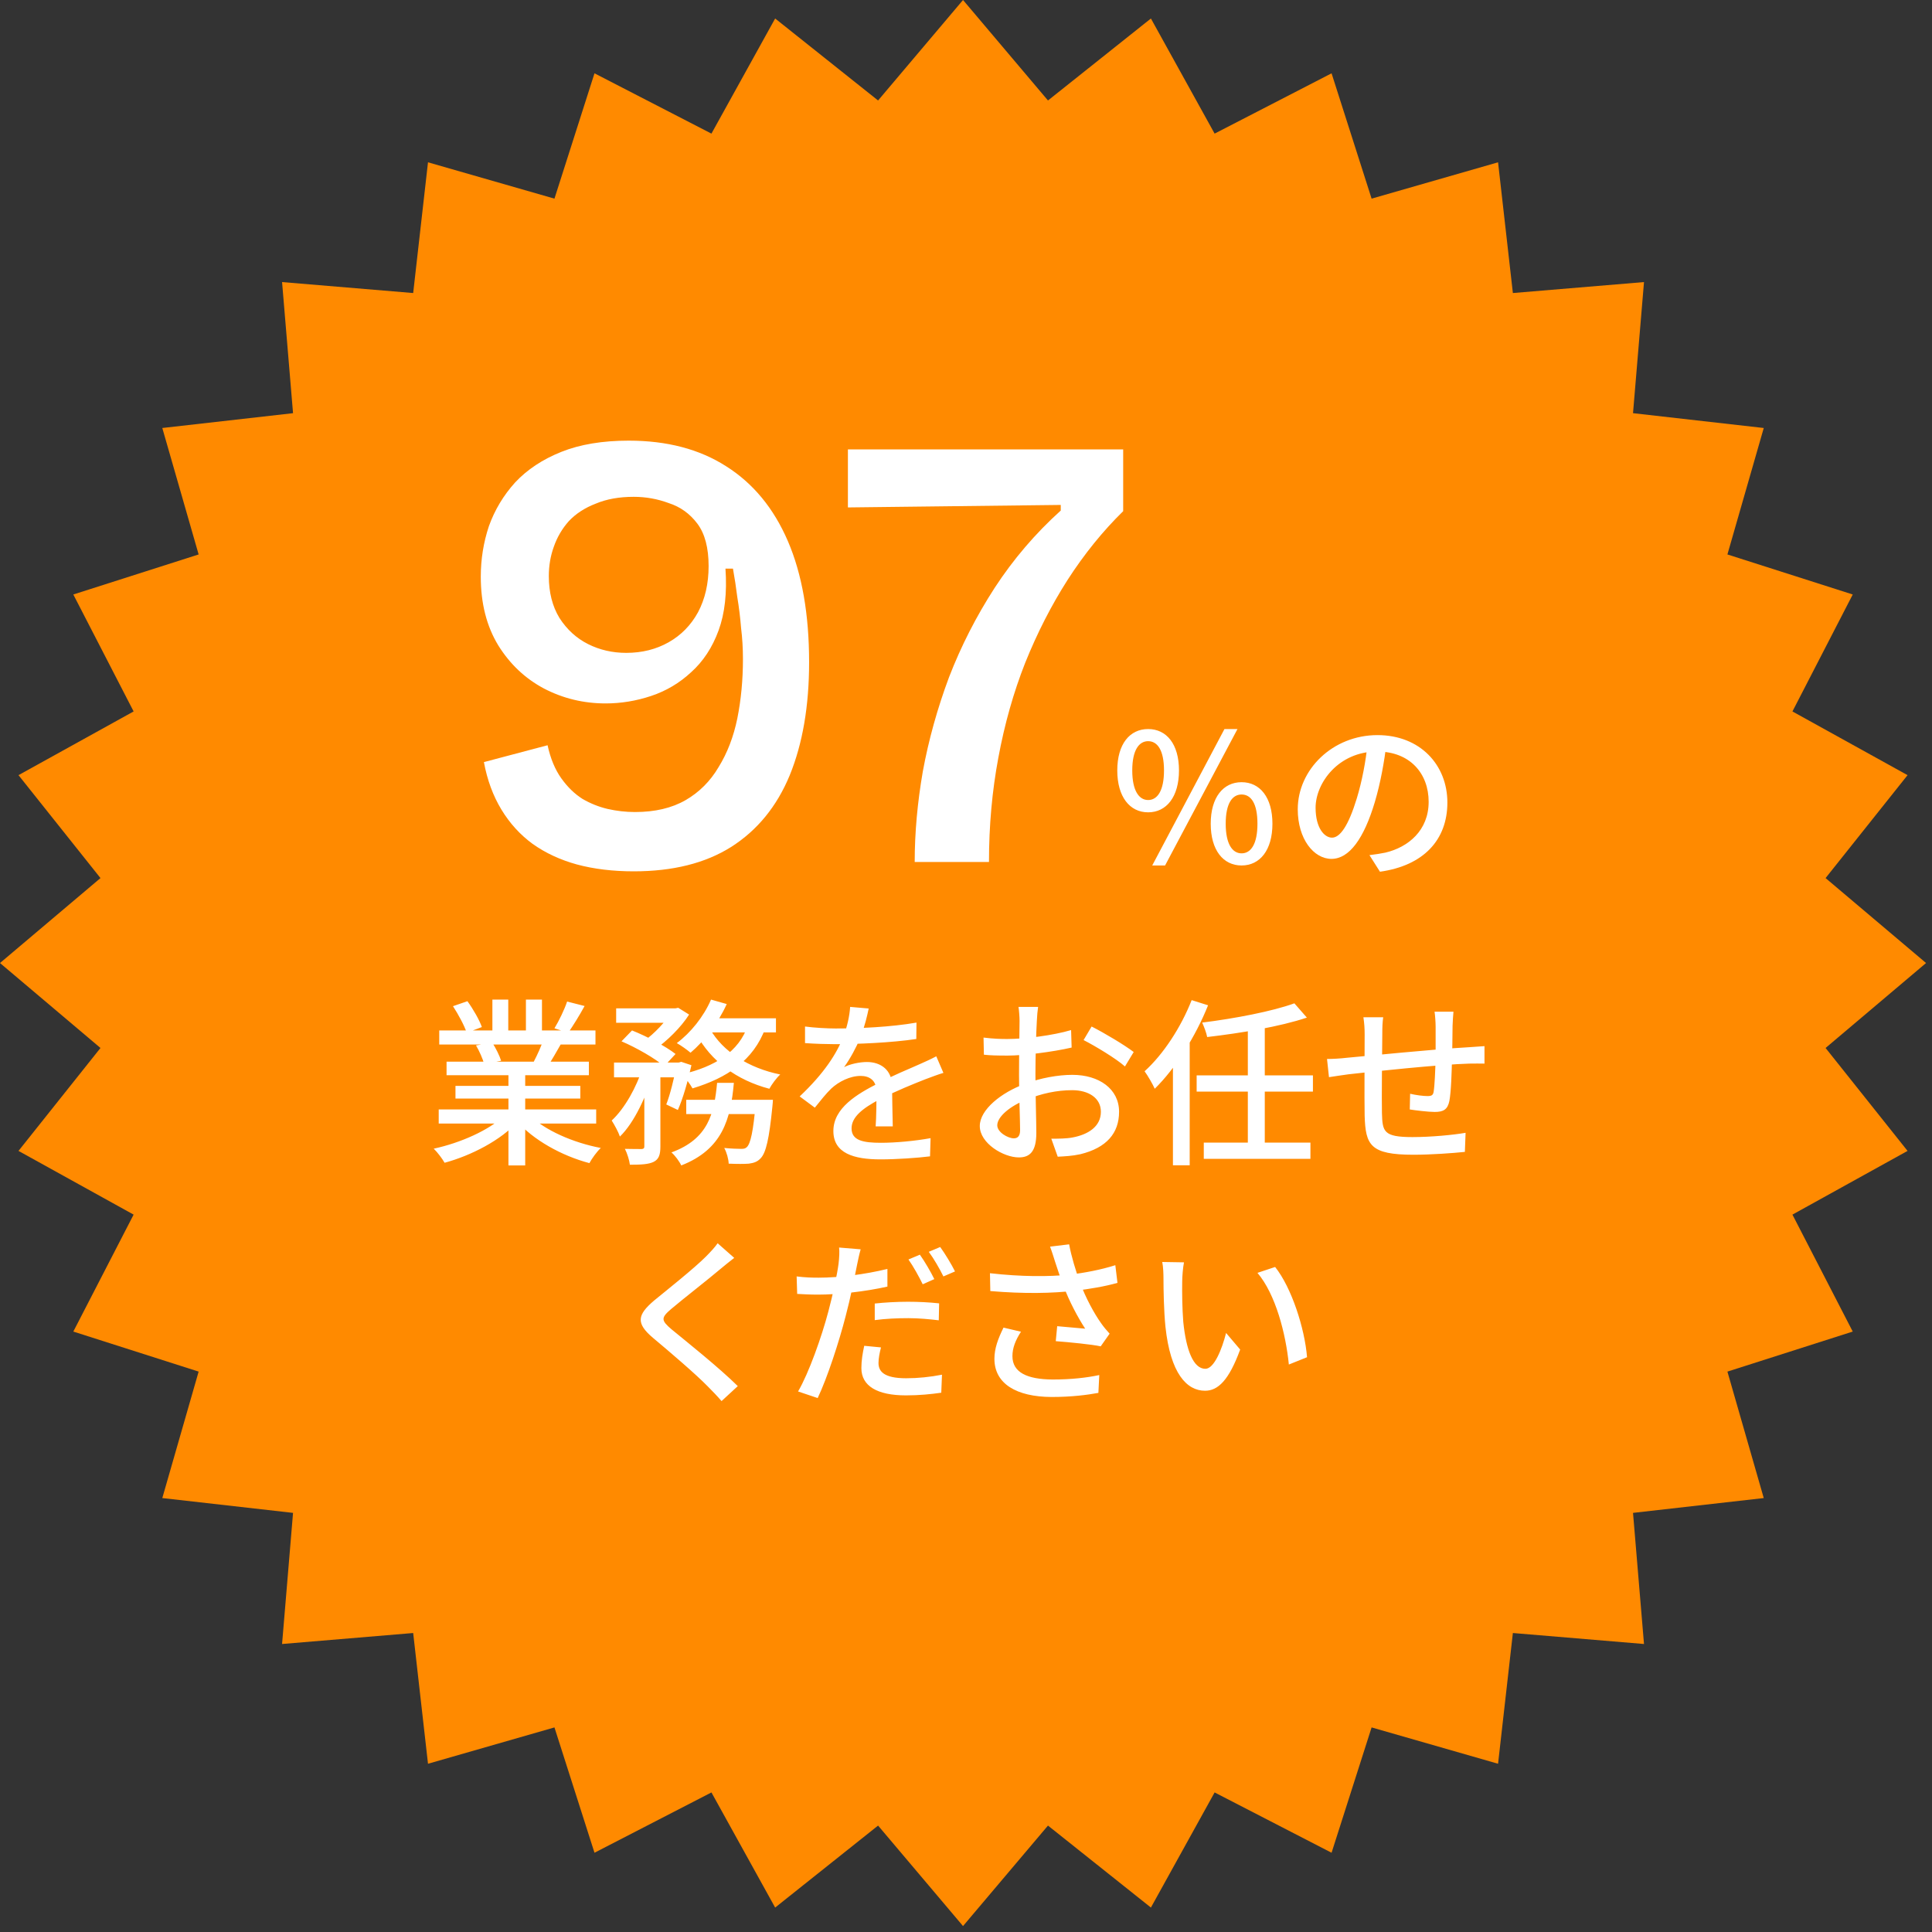
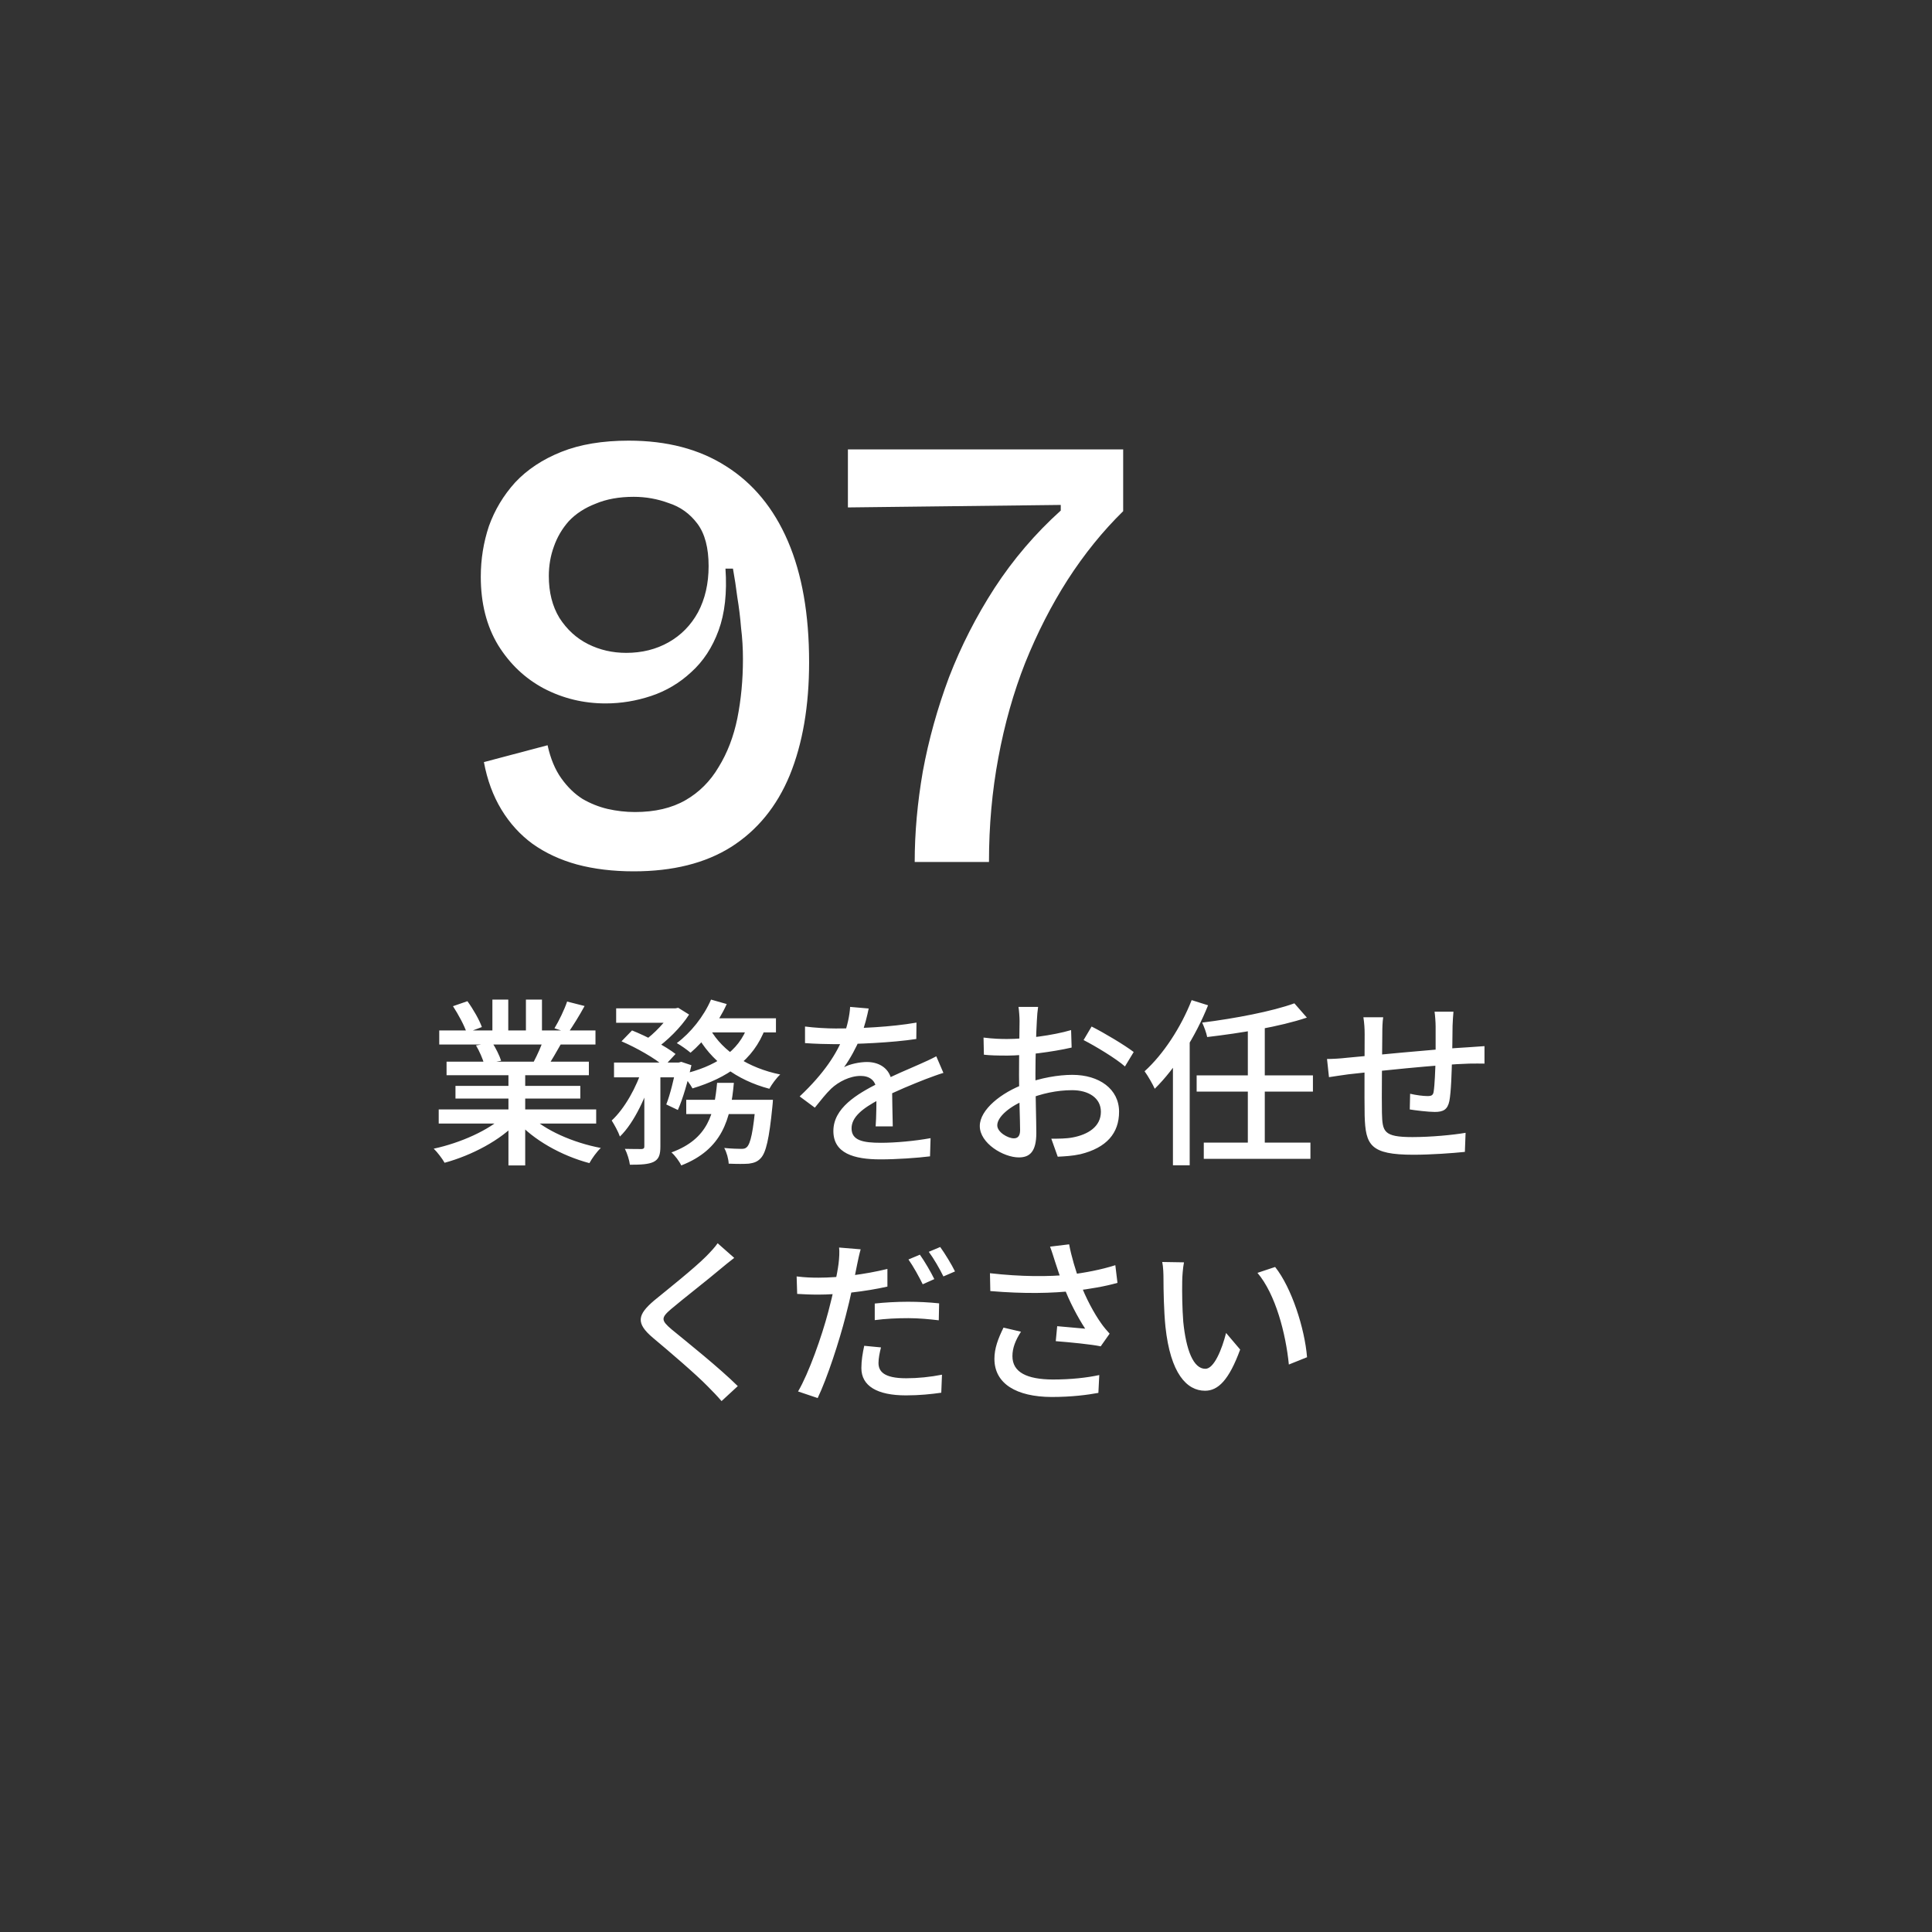
<svg xmlns="http://www.w3.org/2000/svg" width="130" height="130" viewBox="0 0 130 130" fill="none">
  <rect x="0" y="0" width="130" height="130" fill="#333333" stroke="none" />
-   <path d="M64.8 0L70.516 6.761L77.442 1.245L81.729 8.991L89.598 4.933L92.292 13.366L100.801 10.921L101.798 19.718L110.621 18.98L109.882 27.802L118.679 28.799L116.234 37.308L124.667 40.002L120.609 47.871L128.355 52.158L122.839 59.084L129.6 64.8L122.839 70.516L128.355 77.442L120.609 81.729L124.667 89.598L116.234 92.292L118.679 100.801L109.882 101.798L110.621 110.621L101.798 109.882L100.801 118.679L92.292 116.234L89.598 124.667L81.729 120.609L77.442 128.355L70.516 122.839L64.8 129.6L59.084 122.839L52.158 128.355L47.871 120.609L40.002 124.667L37.308 116.234L28.799 118.679L27.802 109.882L18.98 110.621L19.718 101.798L10.921 100.801L13.366 92.292L4.933 89.598L8.991 81.729L1.245 77.442L6.761 70.516L0 64.8L6.761 59.084L1.245 52.158L8.991 47.871L4.933 40.002L13.366 37.308L10.921 28.799L19.718 27.802L18.98 18.98L27.802 19.718L28.799 10.921L37.308 13.366L40.002 4.933L47.871 8.991L52.158 1.245L59.084 6.761L64.8 0Z" fill="#FF8A00" />
-   <path d="M77.255 54.66C76.019 54.66 75.179 53.616 75.179 51.84C75.179 50.064 76.019 49.056 77.255 49.056C78.491 49.056 79.331 50.064 79.331 51.84C79.331 53.616 78.491 54.66 77.255 54.66ZM77.255 53.832C77.879 53.832 78.323 53.208 78.323 51.84C78.323 50.472 77.879 49.872 77.255 49.872C76.643 49.872 76.187 50.472 76.187 51.84C76.187 53.208 76.643 53.832 77.255 53.832ZM83.543 58.236C82.307 58.236 81.467 57.204 81.467 55.428C81.467 53.652 82.307 52.632 83.543 52.632C84.779 52.632 85.619 53.652 85.619 55.428C85.619 57.204 84.779 58.236 83.543 58.236ZM83.543 57.42C84.179 57.42 84.611 56.784 84.611 55.428C84.611 54.06 84.179 53.46 83.543 53.46C82.919 53.46 82.475 54.06 82.475 55.428C82.475 56.784 82.919 57.42 83.543 57.42ZM77.531 58.236L82.391 49.056H83.267L78.395 58.236H77.531ZM93.299 50.004C93.143 51.24 92.903 52.644 92.507 53.976C91.775 56.424 90.791 57.792 89.591 57.792C88.403 57.792 87.323 56.46 87.323 54.456C87.323 51.78 89.675 49.464 92.687 49.464C95.567 49.464 97.391 51.48 97.391 54C97.391 56.52 95.783 58.248 92.855 58.656L92.147 57.54C92.567 57.492 92.915 57.432 93.215 57.372C94.751 57.012 96.131 55.884 96.131 53.952C96.131 52.044 94.871 50.568 92.663 50.568C90.059 50.568 88.523 52.692 88.523 54.348C88.523 55.728 89.123 56.364 89.627 56.364C90.167 56.364 90.731 55.572 91.295 53.724C91.643 52.584 91.907 51.216 92.027 49.968L93.299 50.004Z" fill="white" />
  <path d="M42.641 58.63C41.241 58.63 39.967 58.476 38.819 58.168C37.699 57.86 36.705 57.398 35.837 56.782C34.997 56.166 34.297 55.396 33.737 54.472C33.177 53.548 32.785 52.484 32.561 51.28L36.845 50.146C37.041 51.042 37.349 51.784 37.769 52.372C38.189 52.96 38.665 53.422 39.197 53.758C39.729 54.066 40.289 54.29 40.877 54.43C41.493 54.57 42.109 54.64 42.725 54.64C44.069 54.64 45.203 54.374 46.127 53.842C47.051 53.31 47.793 52.568 48.353 51.616C48.941 50.664 49.361 49.572 49.613 48.34C49.865 47.08 49.991 45.75 49.991 44.35C49.991 43.622 49.949 42.922 49.865 42.25C49.809 41.55 49.725 40.864 49.613 40.192C49.529 39.52 49.431 38.876 49.319 38.26H48.815C48.927 39.884 48.773 41.27 48.353 42.418C47.933 43.566 47.317 44.504 46.505 45.232C45.721 45.96 44.825 46.492 43.817 46.828C42.809 47.164 41.787 47.332 40.751 47.332C39.267 47.332 37.881 46.996 36.593 46.324C35.333 45.652 34.311 44.686 33.527 43.426C32.743 42.138 32.351 40.598 32.351 38.806C32.351 37.63 32.533 36.496 32.897 35.404C33.289 34.312 33.877 33.332 34.661 32.464C35.473 31.596 36.509 30.91 37.769 30.406C39.029 29.902 40.541 29.65 42.305 29.65C44.881 29.65 47.065 30.224 48.857 31.372C50.677 32.52 52.063 34.2 53.015 36.412C53.967 38.624 54.443 41.34 54.443 44.56C54.443 47.5 54.009 50.034 53.141 52.162C52.273 54.262 50.957 55.872 49.193 56.992C47.457 58.084 45.273 58.63 42.641 58.63ZM42.137 43.93C43.201 43.93 44.153 43.692 44.993 43.216C45.833 42.74 46.491 42.068 46.967 41.2C47.443 40.304 47.681 39.268 47.681 38.092C47.681 36.86 47.429 35.908 46.925 35.236C46.421 34.564 45.777 34.102 44.993 33.85C44.237 33.57 43.453 33.43 42.641 33.43C41.661 33.43 40.807 33.584 40.079 33.892C39.351 34.172 38.749 34.564 38.273 35.068C37.825 35.572 37.489 36.146 37.265 36.79C37.041 37.406 36.929 38.064 36.929 38.764C36.929 39.856 37.167 40.794 37.643 41.578C38.147 42.362 38.791 42.95 39.575 43.342C40.359 43.734 41.213 43.93 42.137 43.93ZM61.548 58C61.548 56.04 61.73 54.01 62.094 51.91C62.486 49.782 63.074 47.668 63.858 45.568C64.67 43.468 65.692 41.466 66.924 39.562C68.184 37.63 69.668 35.894 71.376 34.354V33.976L57.054 34.144V30.238H75.576V34.396C74.204 35.74 72.958 37.28 71.838 39.016C70.746 40.724 69.794 42.586 68.982 44.602C68.198 46.59 67.596 48.718 67.176 50.986C66.756 53.226 66.546 55.564 66.546 58H61.548Z" fill="white" />
  <path d="M29.52 74.652H40.116V75.6H29.52V74.652ZM29.556 69.336H40.068V70.284H29.556V69.336ZM30.048 71.436H39.624V72.348H30.048V71.436ZM30.648 73.068H39.048V73.92H30.648V73.068ZM34.212 71.88H35.34V78.42H34.212V71.88ZM33.132 67.26H34.2V69.792H33.132V67.26ZM35.388 67.26H36.468V69.732H35.388V67.26ZM33.936 75.06L34.836 75.468C33.708 76.716 31.728 77.748 29.916 78.24C29.76 77.964 29.424 77.52 29.184 77.292C30.972 76.908 32.928 76.044 33.936 75.06ZM35.628 75.024C36.624 76.044 38.58 76.896 40.428 77.244C40.164 77.484 39.828 77.952 39.66 78.264C37.8 77.772 35.868 76.704 34.74 75.396L35.628 75.024ZM38.16 67.392L39.336 67.692C38.976 68.352 38.556 69.024 38.232 69.492L37.308 69.192C37.608 68.7 37.98 67.932 38.16 67.392ZM36.564 69.948L37.752 70.236C37.44 70.788 37.128 71.328 36.876 71.712L35.916 71.436C36.144 71.004 36.432 70.38 36.564 69.948ZM30.48 67.704L31.452 67.368C31.836 67.896 32.256 68.628 32.424 69.108L31.404 69.492C31.248 69.012 30.84 68.256 30.48 67.704ZM32.028 70.344L33.12 70.152C33.36 70.524 33.612 71.028 33.72 71.376L32.58 71.592C32.484 71.256 32.256 70.716 32.028 70.344ZM41.46 67.848H45.48V68.82H41.46V67.848ZM46.176 74.004H51.228V74.964H46.176V74.004ZM41.316 71.496H45.804V72.492H41.316V71.496ZM43.356 71.904H44.436V77.148C44.436 77.688 44.34 78 43.98 78.18C43.632 78.348 43.128 78.372 42.384 78.372C42.348 78.072 42.204 77.604 42.048 77.304C42.54 77.316 43.02 77.316 43.176 77.316C43.308 77.304 43.356 77.268 43.356 77.136V71.904ZM50.856 74.004H52.008C52.008 74.004 51.996 74.304 51.972 74.46C51.756 76.644 51.54 77.556 51.192 77.928C50.964 78.18 50.724 78.252 50.388 78.3C50.1 78.324 49.584 78.324 49.032 78.3C49.02 77.988 48.9 77.544 48.732 77.244C49.212 77.292 49.668 77.304 49.86 77.304C50.04 77.304 50.148 77.292 50.256 77.184C50.496 76.956 50.688 76.152 50.856 74.16V74.004ZM48.252 72.864H49.38C49.164 75.3 48.612 77.34 45.84 78.42C45.72 78.156 45.42 77.748 45.18 77.544C47.676 76.632 48.06 74.892 48.252 72.864ZM41.82 70.068L42.528 69.336C43.524 69.732 44.796 70.404 45.456 70.92L44.688 71.748C44.088 71.22 42.828 70.5 41.82 70.068ZM45.528 71.496H45.672L45.84 71.448L46.524 71.676C46.296 72.72 45.96 73.908 45.612 74.688L44.832 74.316C45.096 73.644 45.36 72.552 45.528 71.676V71.496ZM50.328 68.976L51.504 69.168C50.7 71.364 48.9 72.54 46.596 73.236C46.464 72.984 46.116 72.516 45.888 72.288C48.084 71.784 49.728 70.776 50.328 68.976ZM47.844 67.26L48.9 67.56C48.324 68.844 47.376 70.068 46.464 70.836C46.26 70.656 45.804 70.332 45.54 70.188C46.476 69.492 47.352 68.4 47.844 67.26ZM47.784 69.252C48.636 70.752 50.376 71.868 52.5 72.3C52.248 72.528 51.924 72.972 51.768 73.26C49.572 72.684 47.82 71.388 46.848 69.564L47.784 69.252ZM43.236 71.832L43.98 72.108C43.524 73.704 42.684 75.54 41.712 76.476C41.604 76.152 41.34 75.684 41.16 75.396C42.024 74.604 42.852 73.128 43.236 71.832ZM47.676 68.52H52.212V69.468H47.208L47.676 68.52ZM45.216 67.848H45.456L45.636 67.812L46.368 68.268C45.828 69.12 44.88 70.056 44.04 70.632C43.836 70.452 43.512 70.212 43.284 70.08C44.04 69.564 44.844 68.676 45.216 68.052V67.848ZM58.452 67.86C58.356 68.316 58.212 68.988 57.888 69.828C57.612 70.488 57.204 71.244 56.796 71.808C57.192 71.592 57.864 71.46 58.332 71.46C59.292 71.46 60.024 72.024 60.024 73.068C60.024 73.692 60.06 75.048 60.072 75.792H58.92C58.968 75.192 58.98 74.04 58.968 73.416C58.968 72.684 58.488 72.396 57.912 72.396C57.192 72.396 56.436 72.78 55.932 73.248C55.572 73.596 55.236 74.028 54.828 74.532L53.808 73.776C55.464 72.216 56.316 70.872 56.76 69.72C57.012 69.06 57.168 68.34 57.204 67.752L58.452 67.86ZM54.168 69.072C54.792 69.156 55.656 69.204 56.232 69.204C57.828 69.204 59.952 69.108 61.668 68.808L61.656 69.912C59.976 70.164 57.66 70.26 56.16 70.26C55.656 70.26 54.828 70.236 54.168 70.188V69.072ZM63.48 72.192C63.144 72.288 62.616 72.492 62.256 72.624C61.44 72.948 60.324 73.392 59.172 73.98C58.032 74.58 57.3 75.168 57.3 75.924C57.3 76.74 58.068 76.896 59.28 76.896C60.252 76.896 61.56 76.776 62.616 76.584L62.58 77.808C61.716 77.916 60.324 78.012 59.244 78.012C57.456 78.012 56.076 77.604 56.076 76.104C56.076 74.556 57.66 73.62 59.1 72.888C60.216 72.3 61.092 71.964 61.86 71.616C62.268 71.436 62.616 71.28 63 71.076L63.48 72.192ZM69.852 67.752C69.816 67.968 69.78 68.376 69.768 68.676C69.72 69.48 69.672 71.088 69.672 72.276C69.672 73.548 69.732 75.516 69.732 76.236C69.732 77.508 69.276 77.88 68.556 77.88C67.524 77.88 65.928 76.932 65.928 75.768C65.928 74.664 67.38 73.512 68.952 72.936C70.02 72.528 71.22 72.324 72.156 72.324C73.956 72.324 75.3 73.272 75.3 74.808C75.3 76.248 74.46 77.232 72.696 77.664C72.156 77.784 71.628 77.808 71.172 77.832L70.74 76.62C71.232 76.62 71.748 76.62 72.18 76.536C73.2 76.344 74.076 75.816 74.076 74.808C74.076 73.872 73.236 73.356 72.144 73.356C71.1 73.356 70.08 73.584 69.096 73.98C67.968 74.412 67.104 75.144 67.104 75.72C67.104 76.188 67.824 76.596 68.22 76.596C68.472 76.596 68.64 76.452 68.64 76.044C68.64 75.384 68.568 73.716 68.568 72.324C68.568 70.956 68.604 69.204 68.604 68.688C68.604 68.448 68.568 67.956 68.532 67.752H69.852ZM73.452 69.072C74.328 69.516 75.672 70.32 76.284 70.788L75.696 71.76C75.108 71.232 73.668 70.368 72.912 69.984L73.452 69.072ZM66.18 69.816C66.864 69.9 67.332 69.912 67.764 69.912C68.976 69.912 70.86 69.672 72.072 69.312L72.108 70.488C70.812 70.788 68.868 71.028 67.8 71.028C67.068 71.028 66.612 71.016 66.204 70.968L66.18 69.816ZM87.096 67.512L87.936 68.472C86.124 69.084 83.484 69.516 81.228 69.78C81.18 69.504 81.012 69.072 80.892 68.808C83.1 68.532 85.608 68.052 87.096 67.512ZM80.52 72.36H88.344V73.452H80.52V72.36ZM81 76.884H88.176V77.976H81V76.884ZM83.964 69.036H85.104V77.208H83.964V69.036ZM78.924 70.596L80.04 69.48L80.052 69.504V78.408H78.924V70.596ZM80.184 67.296L81.288 67.644C80.448 69.744 79.104 71.88 77.7 73.26C77.58 72.984 77.232 72.372 77.016 72.084C78.276 70.944 79.464 69.132 80.184 67.296ZM97.8 68.076C97.776 68.28 97.752 68.736 97.74 69.024C97.728 69.792 97.728 70.572 97.704 71.184C97.68 72.168 97.644 73.464 97.524 74.088C97.404 74.664 97.116 74.82 96.54 74.82C96.108 74.82 95.22 74.712 94.86 74.652L94.884 73.596C95.28 73.692 95.784 73.752 96.048 73.752C96.312 73.752 96.432 73.704 96.468 73.452C96.54 72.996 96.576 72.024 96.6 71.184C96.6 70.536 96.6 69.756 96.6 69.072C96.6 68.784 96.564 68.304 96.528 68.076H97.8ZM93.072 68.448C93.024 68.784 93.012 69.108 93.012 69.54C93 70.752 92.964 73.992 92.988 74.892C93.024 76.14 93.084 76.512 95.04 76.512C96.288 76.512 97.788 76.368 98.616 76.224L98.568 77.508C97.764 77.592 96.3 77.7 95.112 77.7C92.196 77.7 91.884 77.052 91.824 75.072C91.8 74.052 91.824 70.224 91.824 69.6C91.824 69.18 91.8 68.844 91.74 68.448H93.072ZM89.292 71.256C89.652 71.256 90.144 71.232 90.66 71.172C91.92 71.064 96.456 70.596 98.856 70.464C99.18 70.44 99.576 70.416 99.888 70.392V71.568C99.696 71.556 99.156 71.568 98.856 71.568C96.948 71.616 92.196 72.12 90.732 72.288C90.36 72.336 89.748 72.432 89.424 72.48L89.292 71.256ZM49.404 84.64C49.092 84.88 48.708 85.192 48.48 85.384C47.676 86.068 46.008 87.364 45.156 88.084C44.472 88.672 44.472 88.84 45.192 89.452C46.2 90.28 48.396 92.032 49.644 93.268L48.552 94.276C48.264 93.94 47.952 93.616 47.628 93.292C46.836 92.476 45.036 90.94 43.932 90.016C42.768 89.032 42.888 88.468 44.016 87.508C44.94 86.752 46.692 85.36 47.496 84.556C47.784 84.268 48.12 83.908 48.288 83.656L49.404 84.64ZM57.912 84.064C57.828 84.352 57.72 84.844 57.672 85.096C57.504 85.936 57.228 87.34 56.904 88.552C56.472 90.244 55.668 92.716 55.02 94.072L53.7 93.628C54.42 92.404 55.296 89.932 55.74 88.24C56.04 87.124 56.34 85.708 56.424 85.036C56.472 84.652 56.496 84.208 56.46 83.944L57.912 84.064ZM55.08 85.972C56.46 85.972 58.188 85.756 59.712 85.384V86.572C58.224 86.908 56.376 87.112 55.056 87.112C54.504 87.112 54.072 87.088 53.64 87.064L53.604 85.888C54.192 85.96 54.612 85.972 55.08 85.972ZM58.86 87.712C59.508 87.64 60.324 87.592 61.104 87.592C61.8 87.592 62.52 87.628 63.192 87.7L63.168 88.84C62.556 88.768 61.836 88.696 61.128 88.696C60.336 88.696 59.604 88.732 58.86 88.828V87.712ZM59.28 90.664C59.184 91.036 59.112 91.42 59.112 91.708C59.112 92.26 59.448 92.74 60.972 92.74C61.764 92.74 62.592 92.656 63.384 92.5L63.336 93.712C62.676 93.808 61.872 93.892 60.96 93.892C59.016 93.892 57.96 93.256 57.96 92.056C57.96 91.552 58.044 91.048 58.152 90.556L59.28 90.664ZM61.896 84.424C62.208 84.856 62.64 85.6 62.868 86.068L62.088 86.416C61.848 85.924 61.452 85.204 61.128 84.748L61.896 84.424ZM63.264 83.908C63.588 84.352 64.044 85.108 64.26 85.552L63.48 85.888C63.228 85.372 62.832 84.688 62.496 84.232L63.264 83.908ZM70.992 84.892C70.908 84.628 70.788 84.232 70.656 83.884L71.94 83.728C72.084 84.52 72.384 85.516 72.672 86.296C73.044 87.316 73.632 88.396 74.088 89.032C74.268 89.296 74.472 89.524 74.664 89.74L74.064 90.592C73.452 90.46 71.964 90.316 71.04 90.244L71.136 89.236C71.772 89.296 72.612 89.368 73.02 89.404C72.54 88.672 71.94 87.556 71.556 86.512C71.292 85.828 71.124 85.288 70.992 84.892ZM66.612 85.672C68.712 85.912 70.572 85.912 71.976 85.768C72.984 85.648 74.112 85.432 75.048 85.132L75.192 86.32C74.364 86.56 73.272 86.74 72.36 86.848C70.8 87.028 68.904 87.064 66.636 86.872L66.612 85.672ZM68.7 89.608C68.328 90.184 68.124 90.7 68.124 91.252C68.124 92.344 69.108 92.812 70.824 92.824C72.084 92.824 73.128 92.704 73.968 92.524L73.908 93.724C73.188 93.856 72.144 94 70.752 94C68.4 93.988 66.912 93.112 66.912 91.432C66.912 90.736 67.152 90.088 67.524 89.332L68.7 89.608ZM79.668 84.94C79.596 85.288 79.548 85.912 79.548 86.236C79.536 87.004 79.548 88.012 79.62 88.948C79.812 90.832 80.292 92.104 81.108 92.104C81.696 92.104 82.224 90.784 82.5 89.692L83.448 90.808C82.692 92.872 81.96 93.58 81.084 93.58C79.86 93.58 78.756 92.428 78.42 89.272C78.312 88.204 78.288 86.764 78.288 86.056C78.288 85.756 78.276 85.24 78.204 84.916L79.668 84.94ZM85.8 85.252C86.904 86.632 87.792 89.38 87.948 91.324L86.724 91.816C86.52 89.752 85.836 87.088 84.612 85.648L85.8 85.252Z" fill="white" />
</svg>